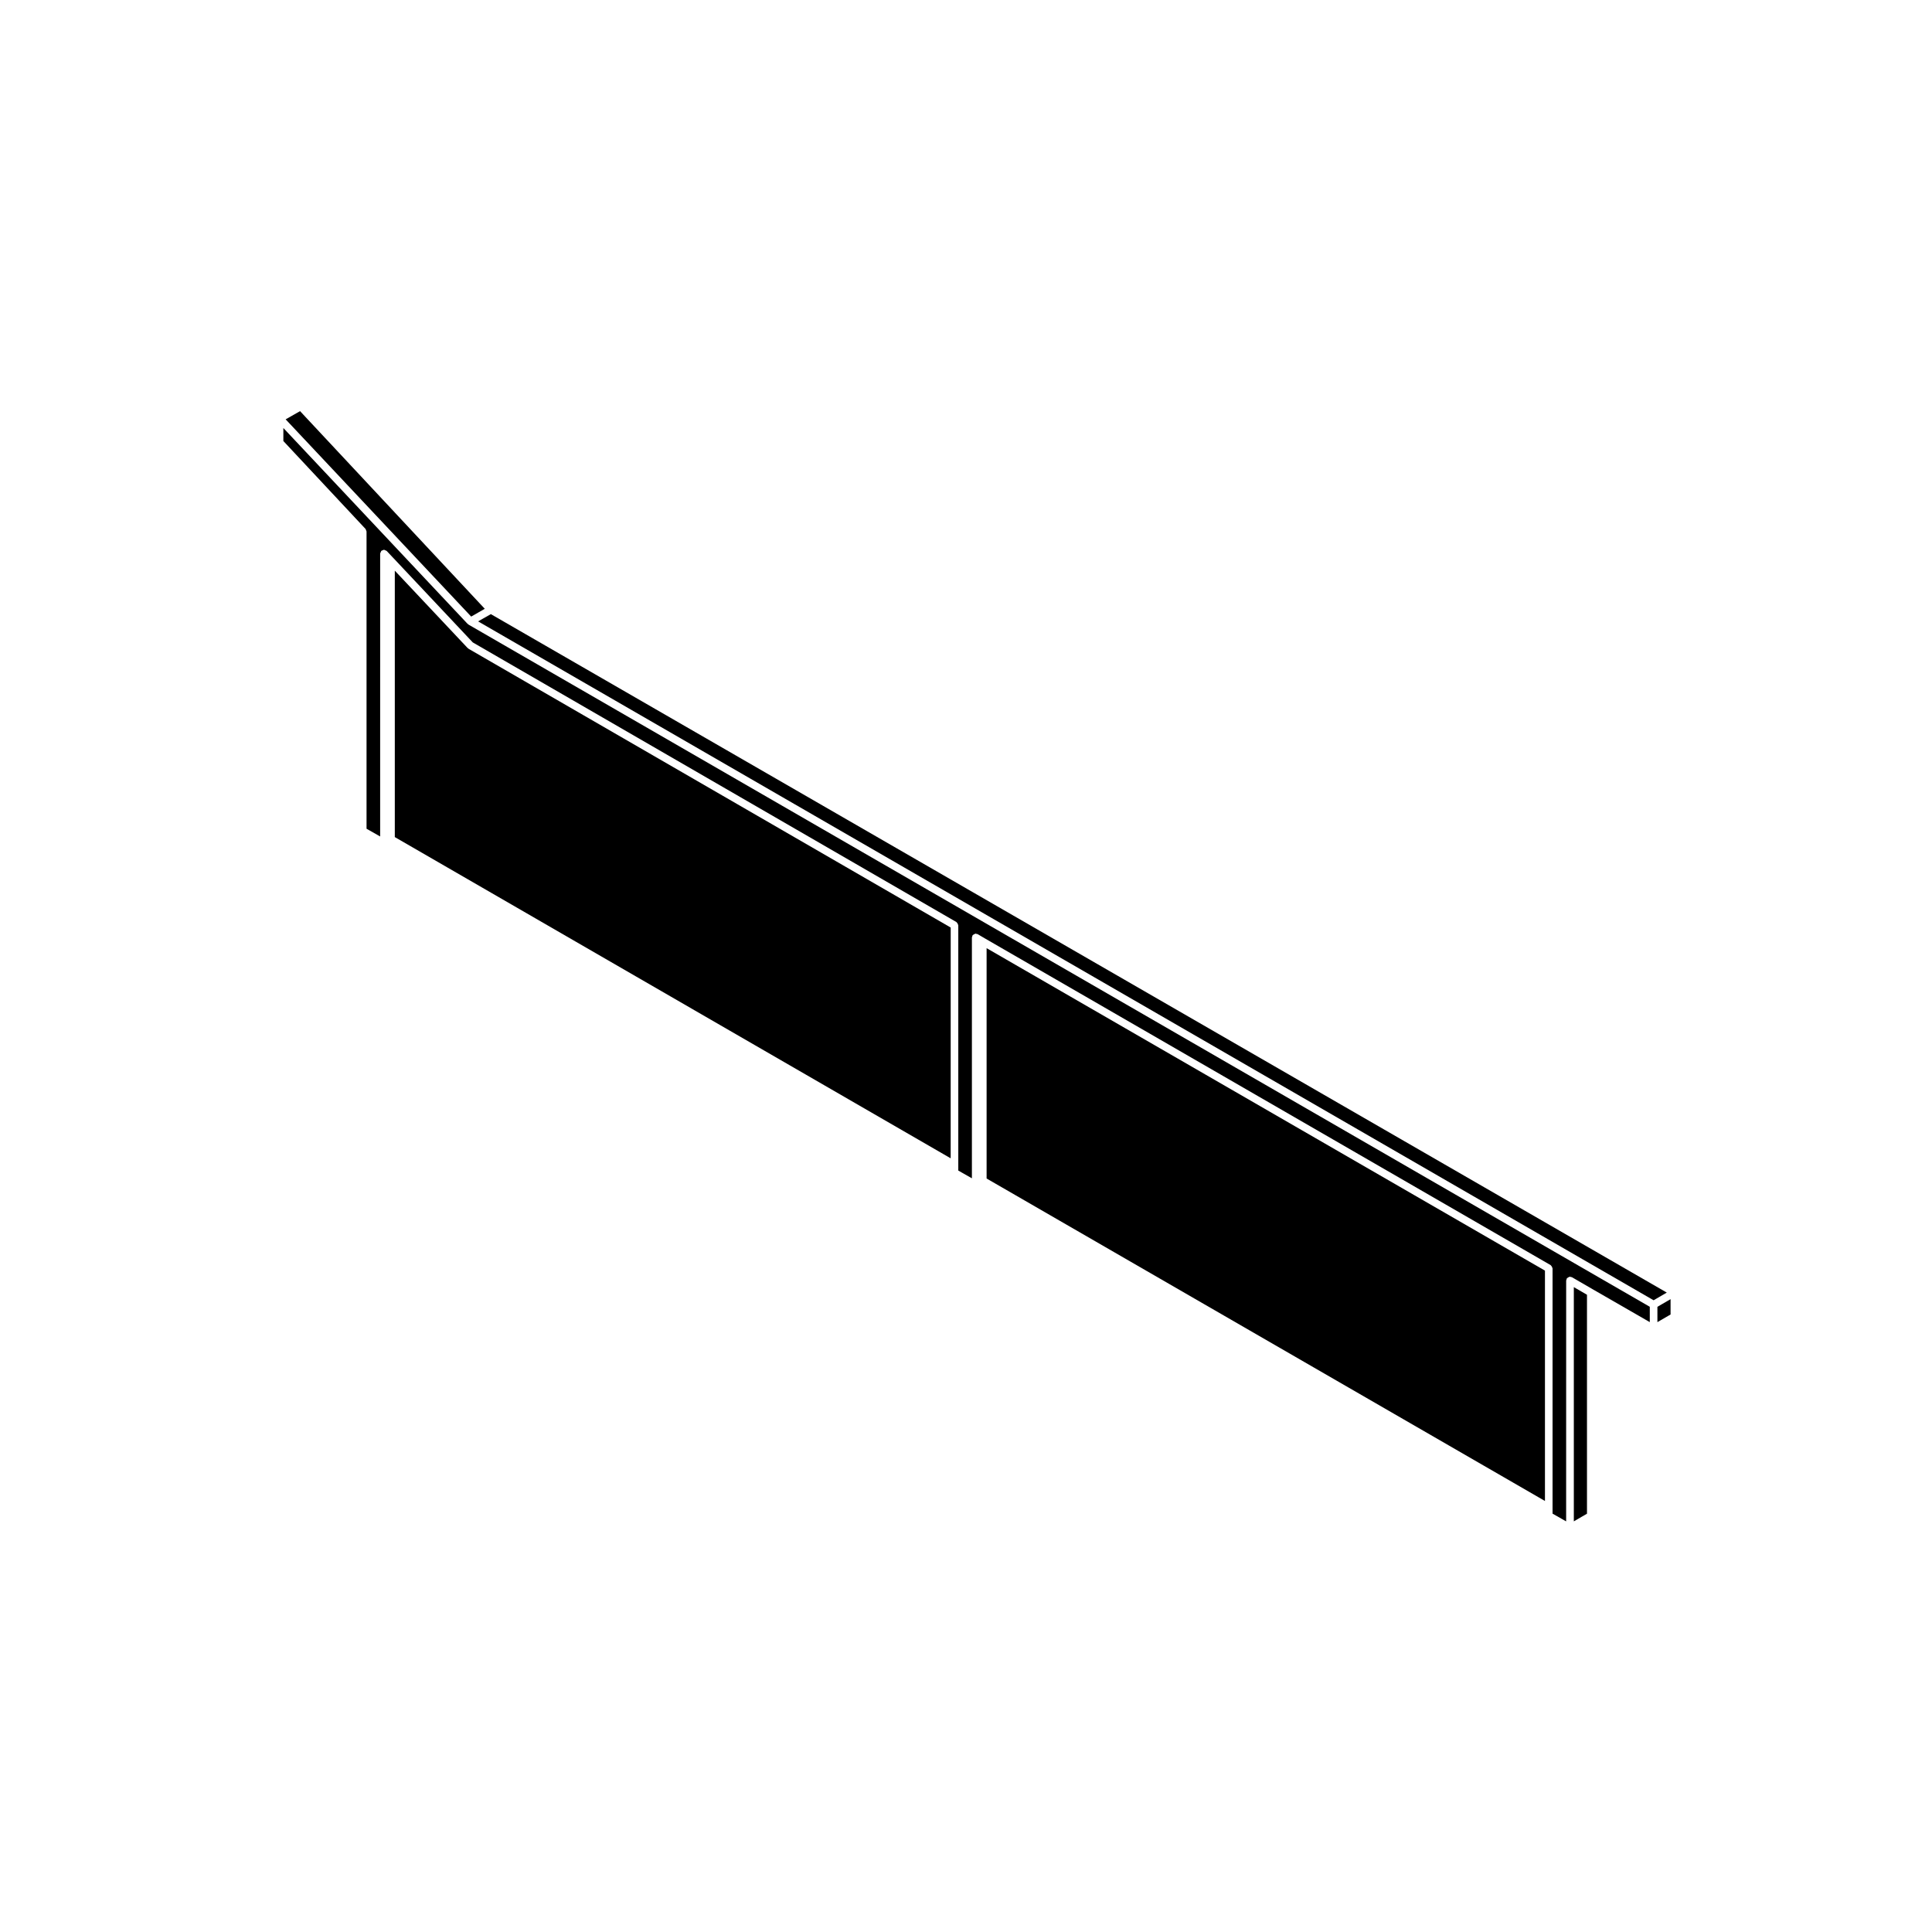
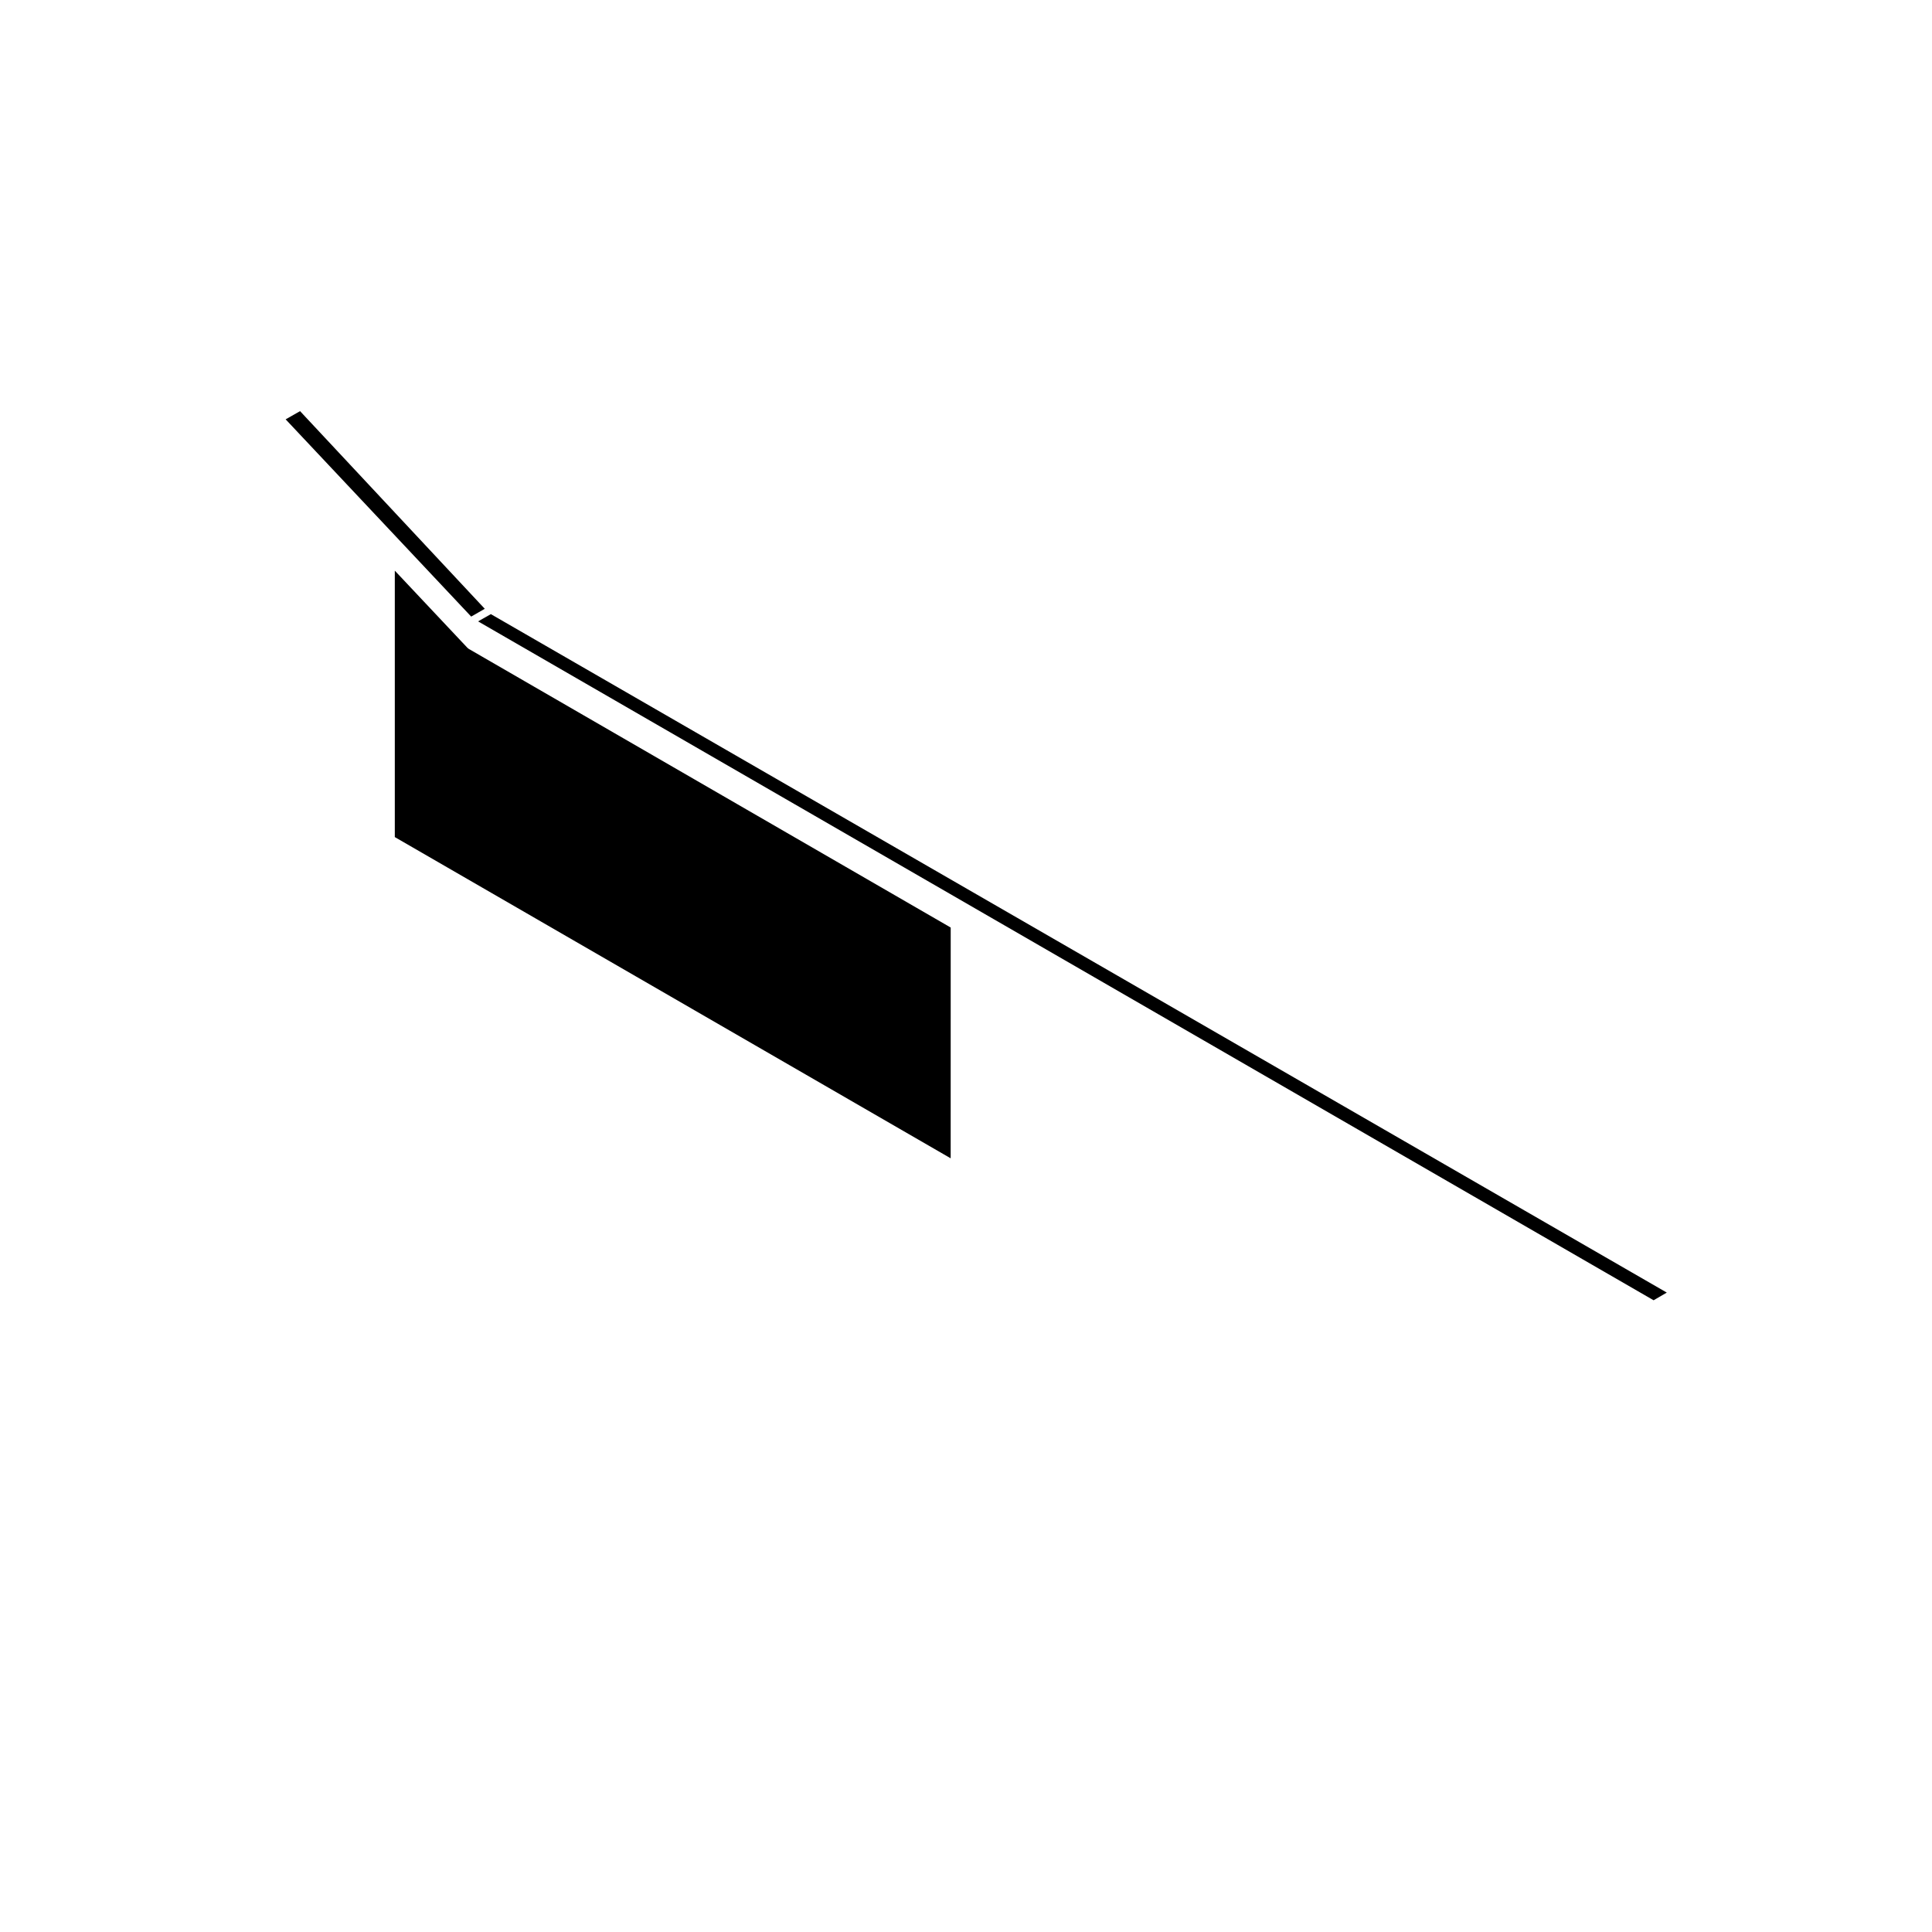
<svg xmlns="http://www.w3.org/2000/svg" fill="#000000" width="800px" height="800px" version="1.1" viewBox="144 144 512 512">
  <g>
-     <path d="m405.46 395.27v61.047l147.97 85.457v-61.047z" />
-     <path d="m241 284.52c0.047 0.117 0.137 0.207 0.137 0.336v78.766l3.606 2.051 0.004-74.969c0-0.004 0.004-0.012 0.004-0.016 0.004-0.117 0.098-0.211 0.133-0.316 0.055-0.137 0.074-0.289 0.176-0.387 0.004 0 0-0.012 0.004-0.012 0.098-0.09 0.227-0.086 0.336-0.133 0.117-0.051 0.211-0.145 0.348-0.145 0.004 0 0.012 0.004 0.016 0.004 0.133 0 0.242 0.102 0.363 0.152 0.117 0.051 0.25 0.059 0.336 0.152 0.004 0.004 0.012 0 0.016 0.004l1.848 1.961 0.02 0.02 20.945 22.258 128.16 74.102c0.047 0.023 0.047 0.082 0.086 0.109 0.105 0.082 0.156 0.176 0.223 0.293 0.07 0.117 0.125 0.211 0.141 0.344 0.012 0.051 0.055 0.082 0.055 0.125v64.992l3.606 2.051v-63.84c0-0.098 0.082-0.156 0.102-0.242 0.023-0.09-0.012-0.188 0.039-0.266 0.023-0.039 0.082-0.047 0.105-0.082 0.082-0.105 0.18-0.156 0.297-0.223 0.117-0.066 0.211-0.125 0.336-0.141 0.051-0.004 0.082-0.055 0.125-0.055 0.102 0 0.16 0.082 0.25 0.105 0.09 0.02 0.176-0.012 0.262 0.035l1.875 1.102 149.98 86.613c0.039 0.02 0.047 0.082 0.086 0.105 0.105 0.086 0.16 0.18 0.23 0.301 0.066 0.117 0.117 0.207 0.137 0.332 0.012 0.051 0.055 0.086 0.055 0.133v64.988l3.602 2.051 0.008-63.836c0-0.098 0.082-0.16 0.105-0.25 0.02-0.086-0.012-0.172 0.035-0.258 0.023-0.039 0.074-0.039 0.105-0.082 0.086-0.105 0.176-0.156 0.297-0.227s0.215-0.125 0.348-0.145c0.047-0.004 0.074-0.051 0.121-0.051 0.102 0 0.156 0.082 0.246 0.105 0.09 0.023 0.176-0.016 0.262 0.035l5.512 3.195 15.129 8.711v-4.066l-313.04-180.78c-0.051-0.023-0.055-0.09-0.098-0.121-0.039-0.031-0.102-0.02-0.137-0.059l-48.844-51.926v3.449l21.77 23.293c0.098 0.094 0.09 0.23 0.133 0.348z" />
    <path d="m274.08 306.75-3.379 1.922 311.52 179.91 3.496-2.035z" />
-     <path d="m583.23 494.38 3.488-2.027v-4.062l-3.488 2.027z" />
-     <path d="m561.08 485.1v62.074l3.488-2.027v-58.023z" />
    <path d="m219.7 255.13 49.168 52.27 3.602-2.062-48.949-52.379z" />
    <path d="m268.17 315.93c-0.051-0.031-0.055-0.09-0.098-0.125-0.039-0.031-0.102-0.02-0.133-0.055l-19.312-20.52v70.605l147.31 85.129 0.008-61.156z" />
  </g>
</svg>